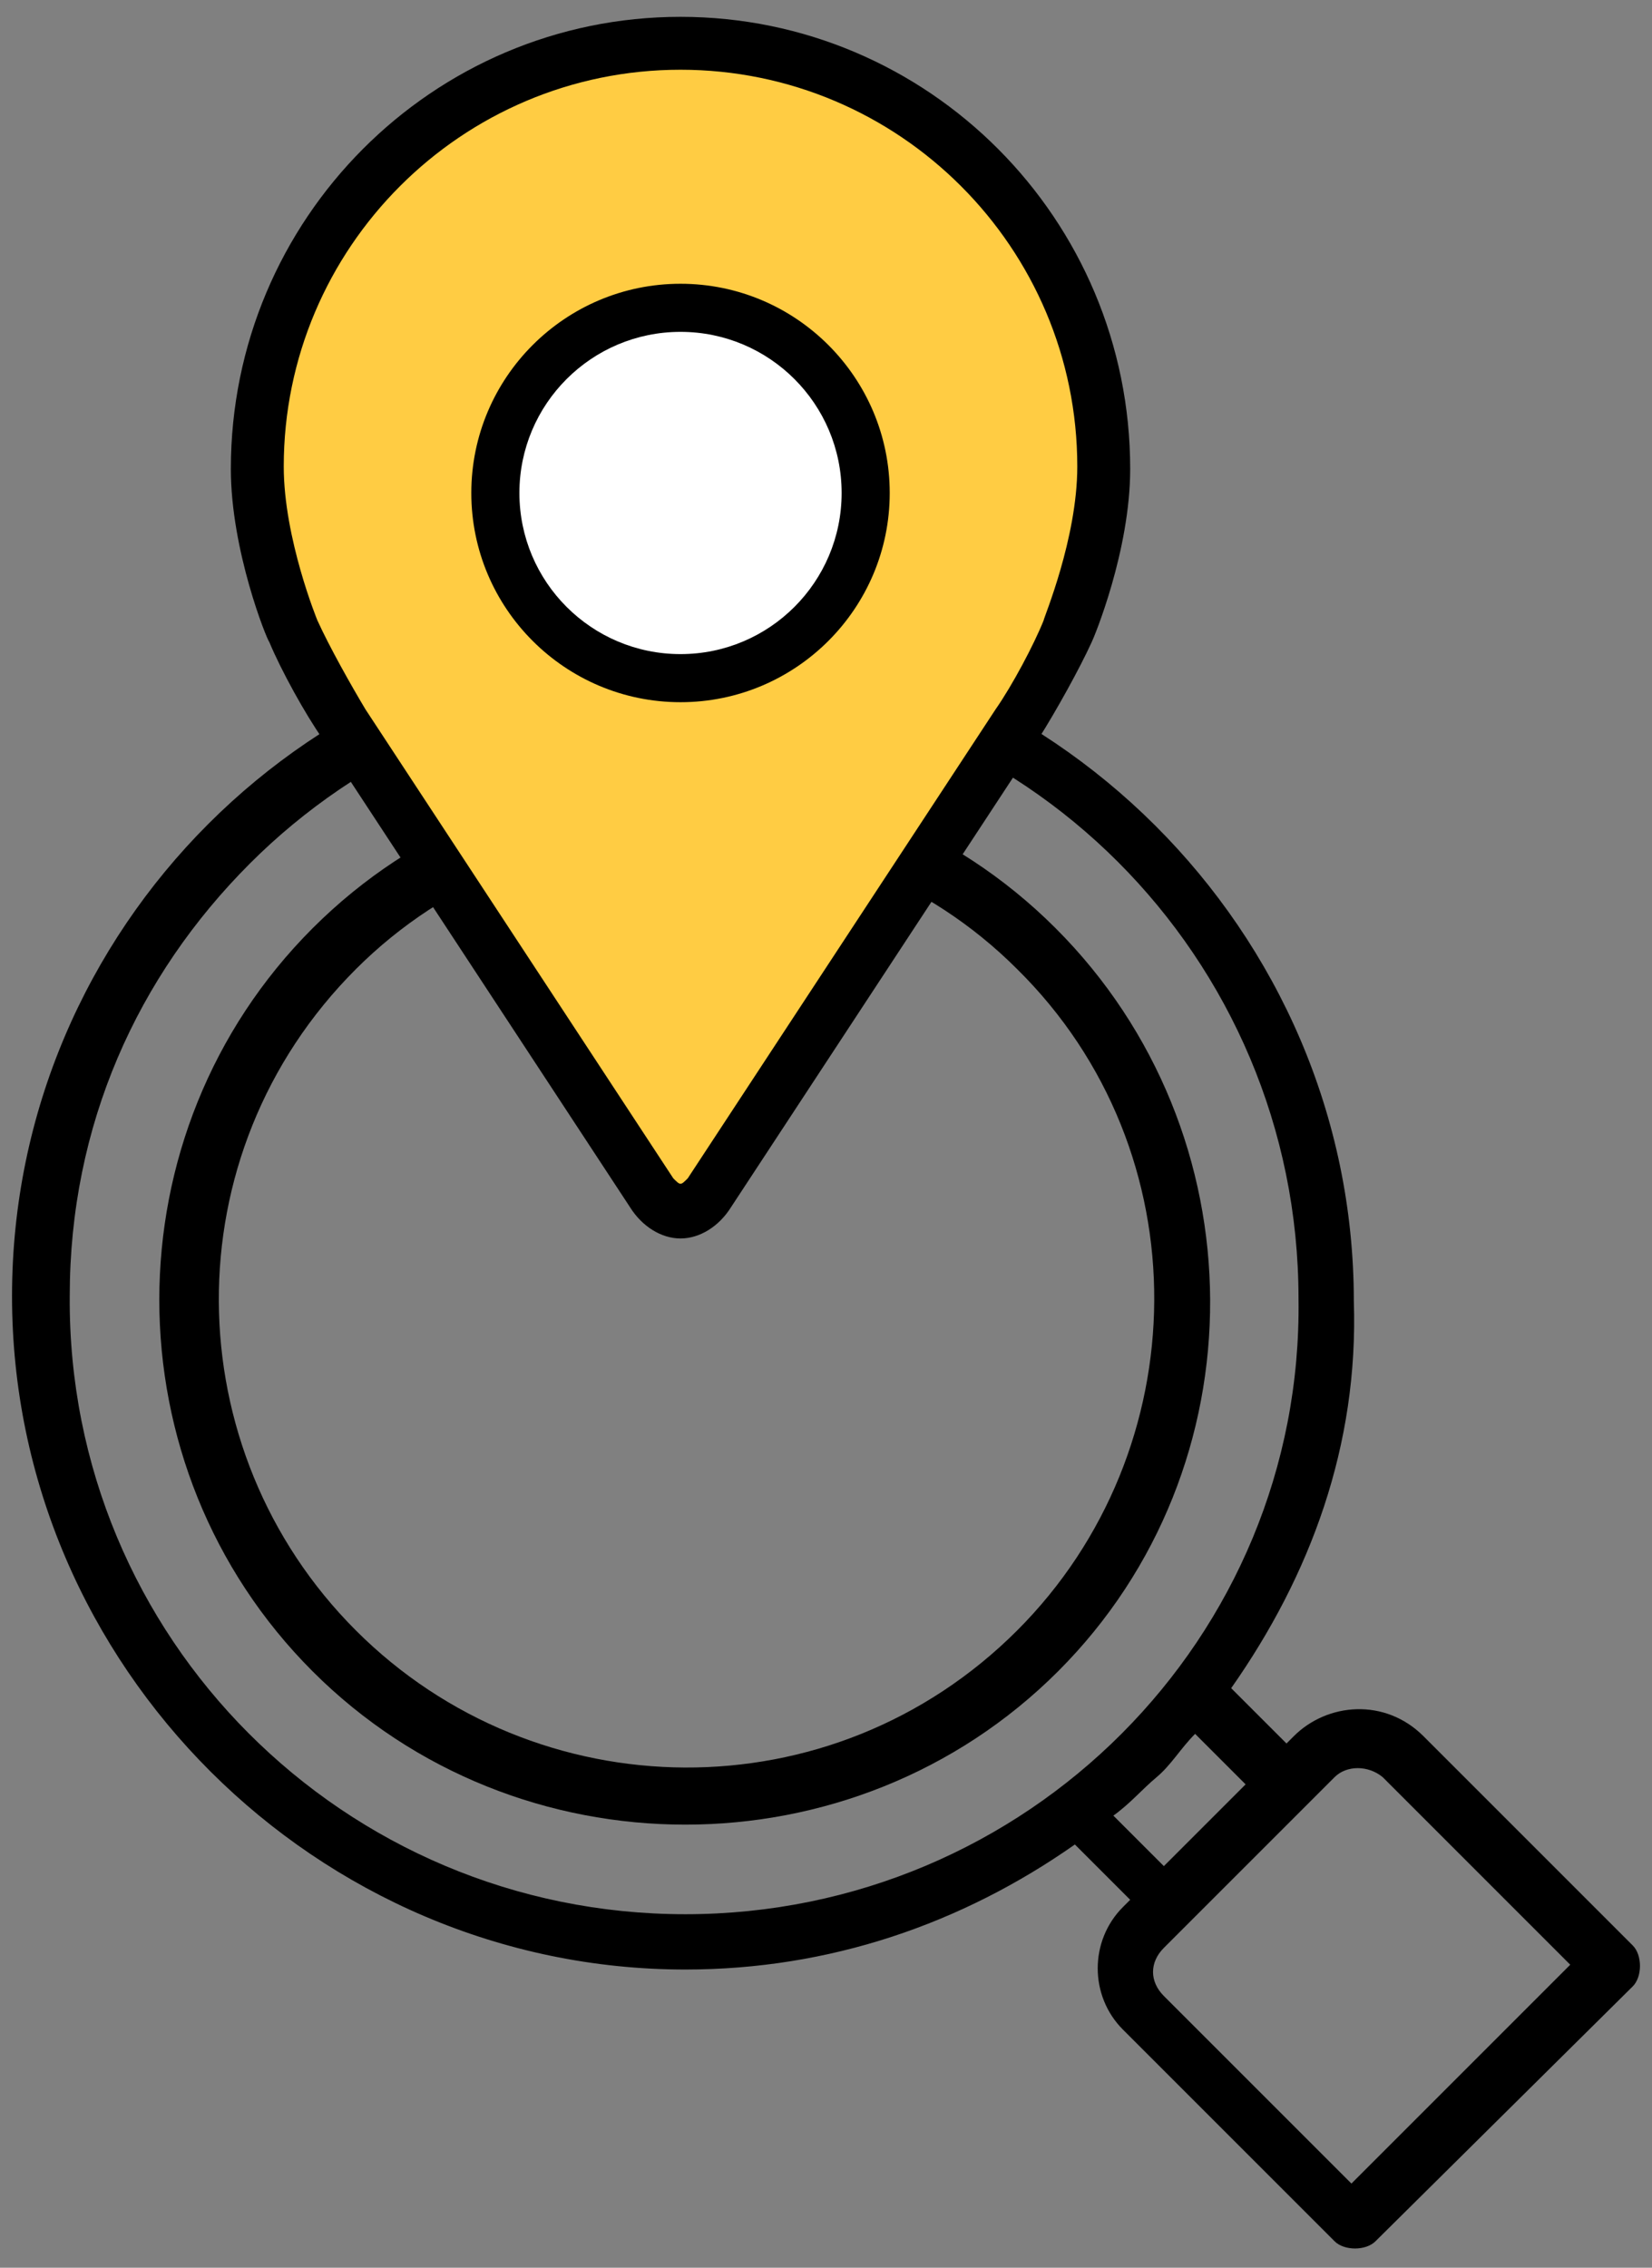
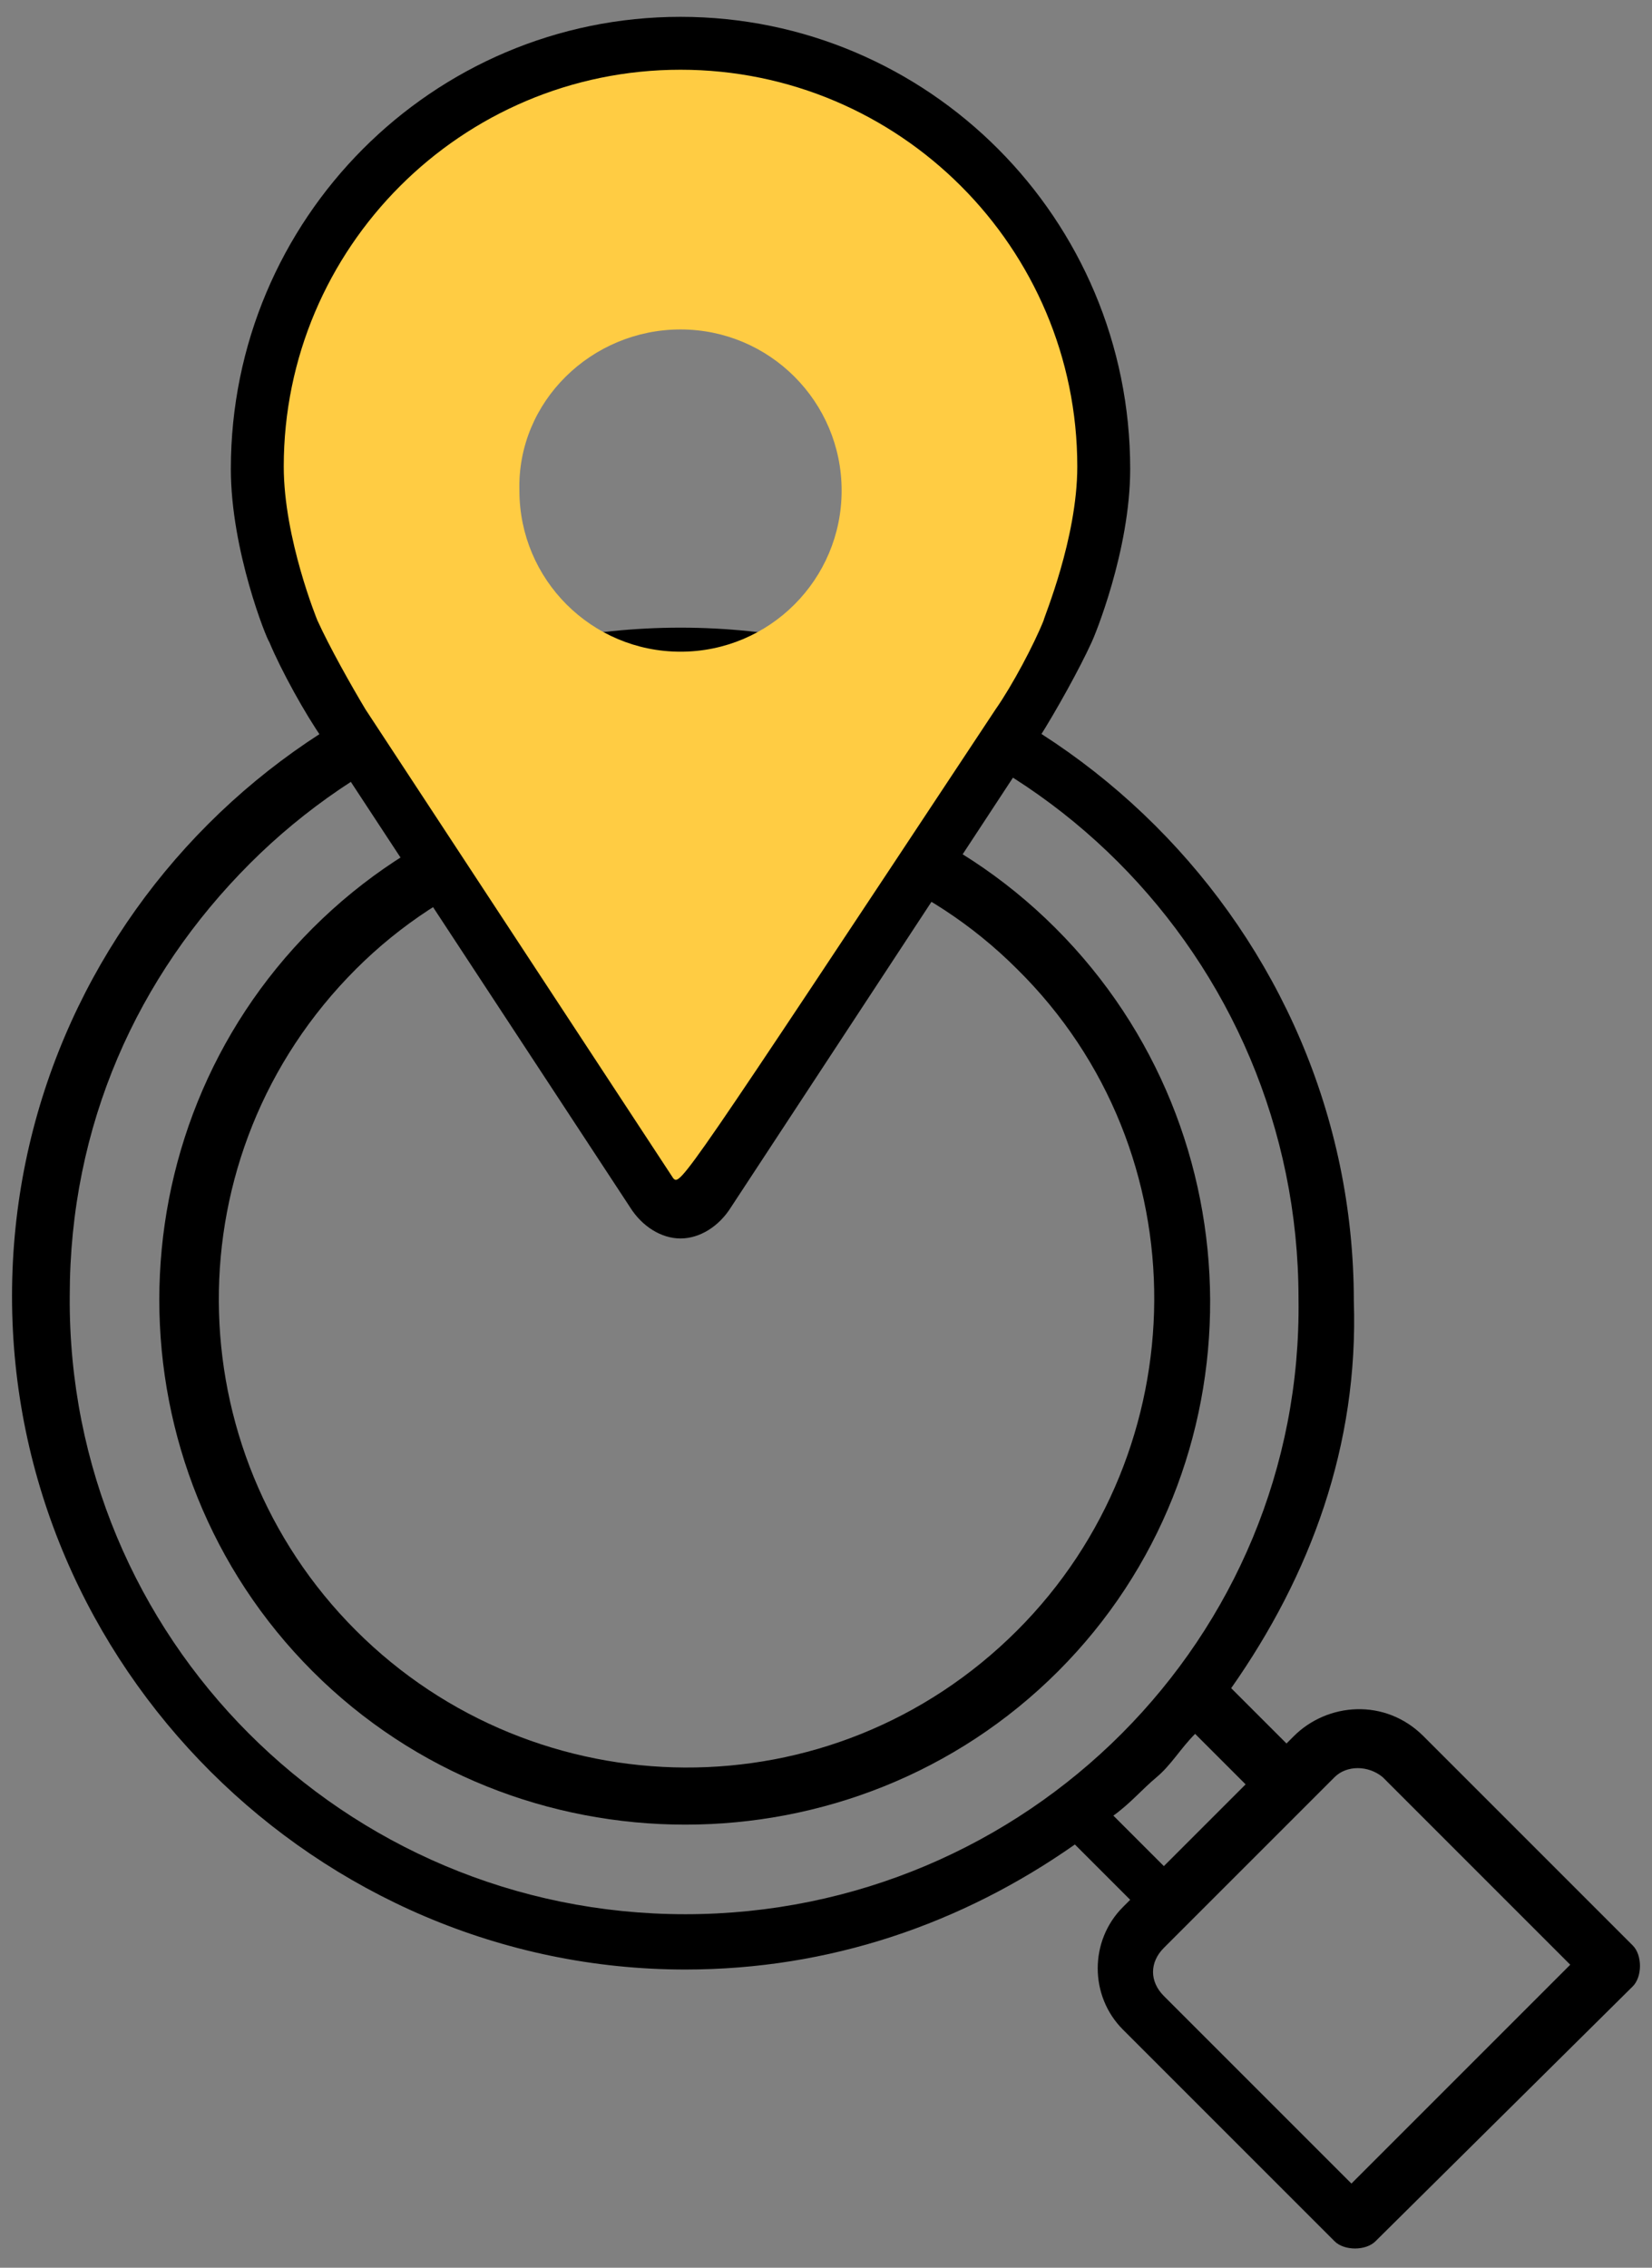
<svg xmlns="http://www.w3.org/2000/svg" version="1.1" id="Layer_1" x="0px" y="0px" viewBox="0 0 68.7 94.3" style="enable-background:new 0 0 68.7 94.3;" xml:space="preserve">
  <rect x="0" y="0" width="68.7" height="94.3" fill="#808080" stroke="none" />
  <style type="text/css">
	.st0{fill-rule:evenodd;clip-rule:evenodd;}
	.st1{fill:#FFCC43;}
	.st2{fill:#FFFFFF;}
</style>
  <g>
    <g>
      <path class="st0" d="M51.2,70.2l2.3,2.3l0.3-0.3c1.4-1.4,3.8-1.6,5.4,0l8.7,8.7c0.4,0.4,0.4,1.3,0,1.7L57.2,93.2    c-0.4,0.4-1.3,0.4-1.7,0l-8.8-8.8c-1.4-1.4-1.4-3.7,0-5.1L47,79l-2.3-2.3C40,80,34.5,81.9,28.5,81.9c-15.3,0-28-12.6-28-28    c0-15.3,12.5-27.8,27.8-27.8c15.3,0,28,12.6,28,28C56.5,60.1,54.5,65.5,51.2,70.2z M28.5,79.6C42.7,79.6,54.2,68.1,54,54    c0-14.2-11.5-25.7-25.6-25.6c-7.1,0-13.5,3-18,7.5c-4.7,4.7-7.5,10.9-7.5,18C2.8,68.1,14.3,79.6,28.5,79.6z M55.5,73.9L48.4,81    c-0.6,0.6-0.6,1.4,0,2l7.8,7.8l9.1-9.1l-7.8-7.8C56.9,73.4,56,73.4,55.5,73.9z M51.8,74.2l-2.1-2.1c-0.6,0.6-1,1.3-1.6,1.8    s-1.1,1.1-1.8,1.6l2.1,2.1L51.8,74.2z" />
      <path class="st0" d="M44,69.5C35.5,78,21.5,78,13,69.5s-8.5-22.4,0-30.9s22.4-8.5,30.9,0S52.5,61,44,69.5z M42.3,67.8    c7.5-7.5,7.7-19.9,0-27.5c-7.5-7.5-20-7.5-27.5,0c-7.7,7.7-7.5,20,0,27.5S34.6,75.5,42.3,67.8z" />
    </g>
    <g>
      <path class="st1" d="M44,11.8l-3.4-5.1l-4.5-3.1l-5.4-1.3h-5.6l-6,2l-5,4.5l-3.2,7.8l0.9,9l11,17.6l1.5,2.1l4.2,5l1.2-1l4.6-6.1    l3.3-5.2l4.1-7.3l3.1-4.5l0.8-5v-4.1L44,11.8z M28.3,13.7c3.7,0,6.7,3,6.7,6.7c0,3.7-3,6.7-6.7,6.7c-3.7,0-6.7-3-6.7-6.7    C21.5,16.7,24.6,13.7,28.3,13.7z" />
      <g>
        <g>
          <g>
-             <path d="M28.3,0.7C18,0.7,9.6,9.1,9.6,19.5c0,3.4,1.5,7.1,1.6,7.2c0.5,1.2,1.5,3,2.2,4l12.8,19.5c0.5,0.8,1.3,1.3,2.1,1.3       c0.8,0,1.6-0.5,2.1-1.3l12.8-19.5c0.7-1.1,1.7-2.9,2.2-4c0.1-0.2,1.6-3.8,1.6-7.2C47,9.1,38.6,0.7,28.3,0.7z M28,49L15.2,29.5       c-0.6-1-1.5-2.6-2-3.7c0,0-1.4-3.4-1.4-6.4c0-9.1,7.4-16.5,16.5-16.5c9.1,0,16.5,7.4,16.5,16.5c0,3-1.4,6.3-1.4,6.4       c-0.4,1-1.3,2.7-2,3.7L28.6,49C28.3,49.3,28.3,49.3,28,49z" />
+             <path d="M28.3,0.7C18,0.7,9.6,9.1,9.6,19.5c0,3.4,1.5,7.1,1.6,7.2c0.5,1.2,1.5,3,2.2,4l12.8,19.5c0.5,0.8,1.3,1.3,2.1,1.3       c0.8,0,1.6-0.5,2.1-1.3l12.8-19.5c0.7-1.1,1.7-2.9,2.2-4c0.1-0.2,1.6-3.8,1.6-7.2C47,9.1,38.6,0.7,28.3,0.7z M28,49L15.2,29.5       c-0.6-1-1.5-2.6-2-3.7c0,0-1.4-3.4-1.4-6.4c0-9.1,7.4-16.5,16.5-16.5c9.1,0,16.5,7.4,16.5,16.5c0,3-1.4,6.3-1.4,6.4       c-0.4,1-1.3,2.7-2,3.7C28.3,49.3,28.3,49.3,28,49z" />
            <g>
-               <path d="M28.3,11.8c-4.8,0-8.7,3.9-8.7,8.7c0,4.8,3.9,8.7,8.7,8.7c4.8,0,8.7-3.9,8.7-8.7C37,15.7,33.1,11.8,28.3,11.8z" />
-               <path class="st2" d="M28.3,27.2c-3.7,0-6.7-3-6.7-6.7c0-3.7,3-6.7,6.7-6.7c3.7,0,6.7,3,6.7,6.7C35,24.2,32,27.2,28.3,27.2z" />
-             </g>
+               </g>
          </g>
        </g>
      </g>
    </g>
  </g>
</svg>